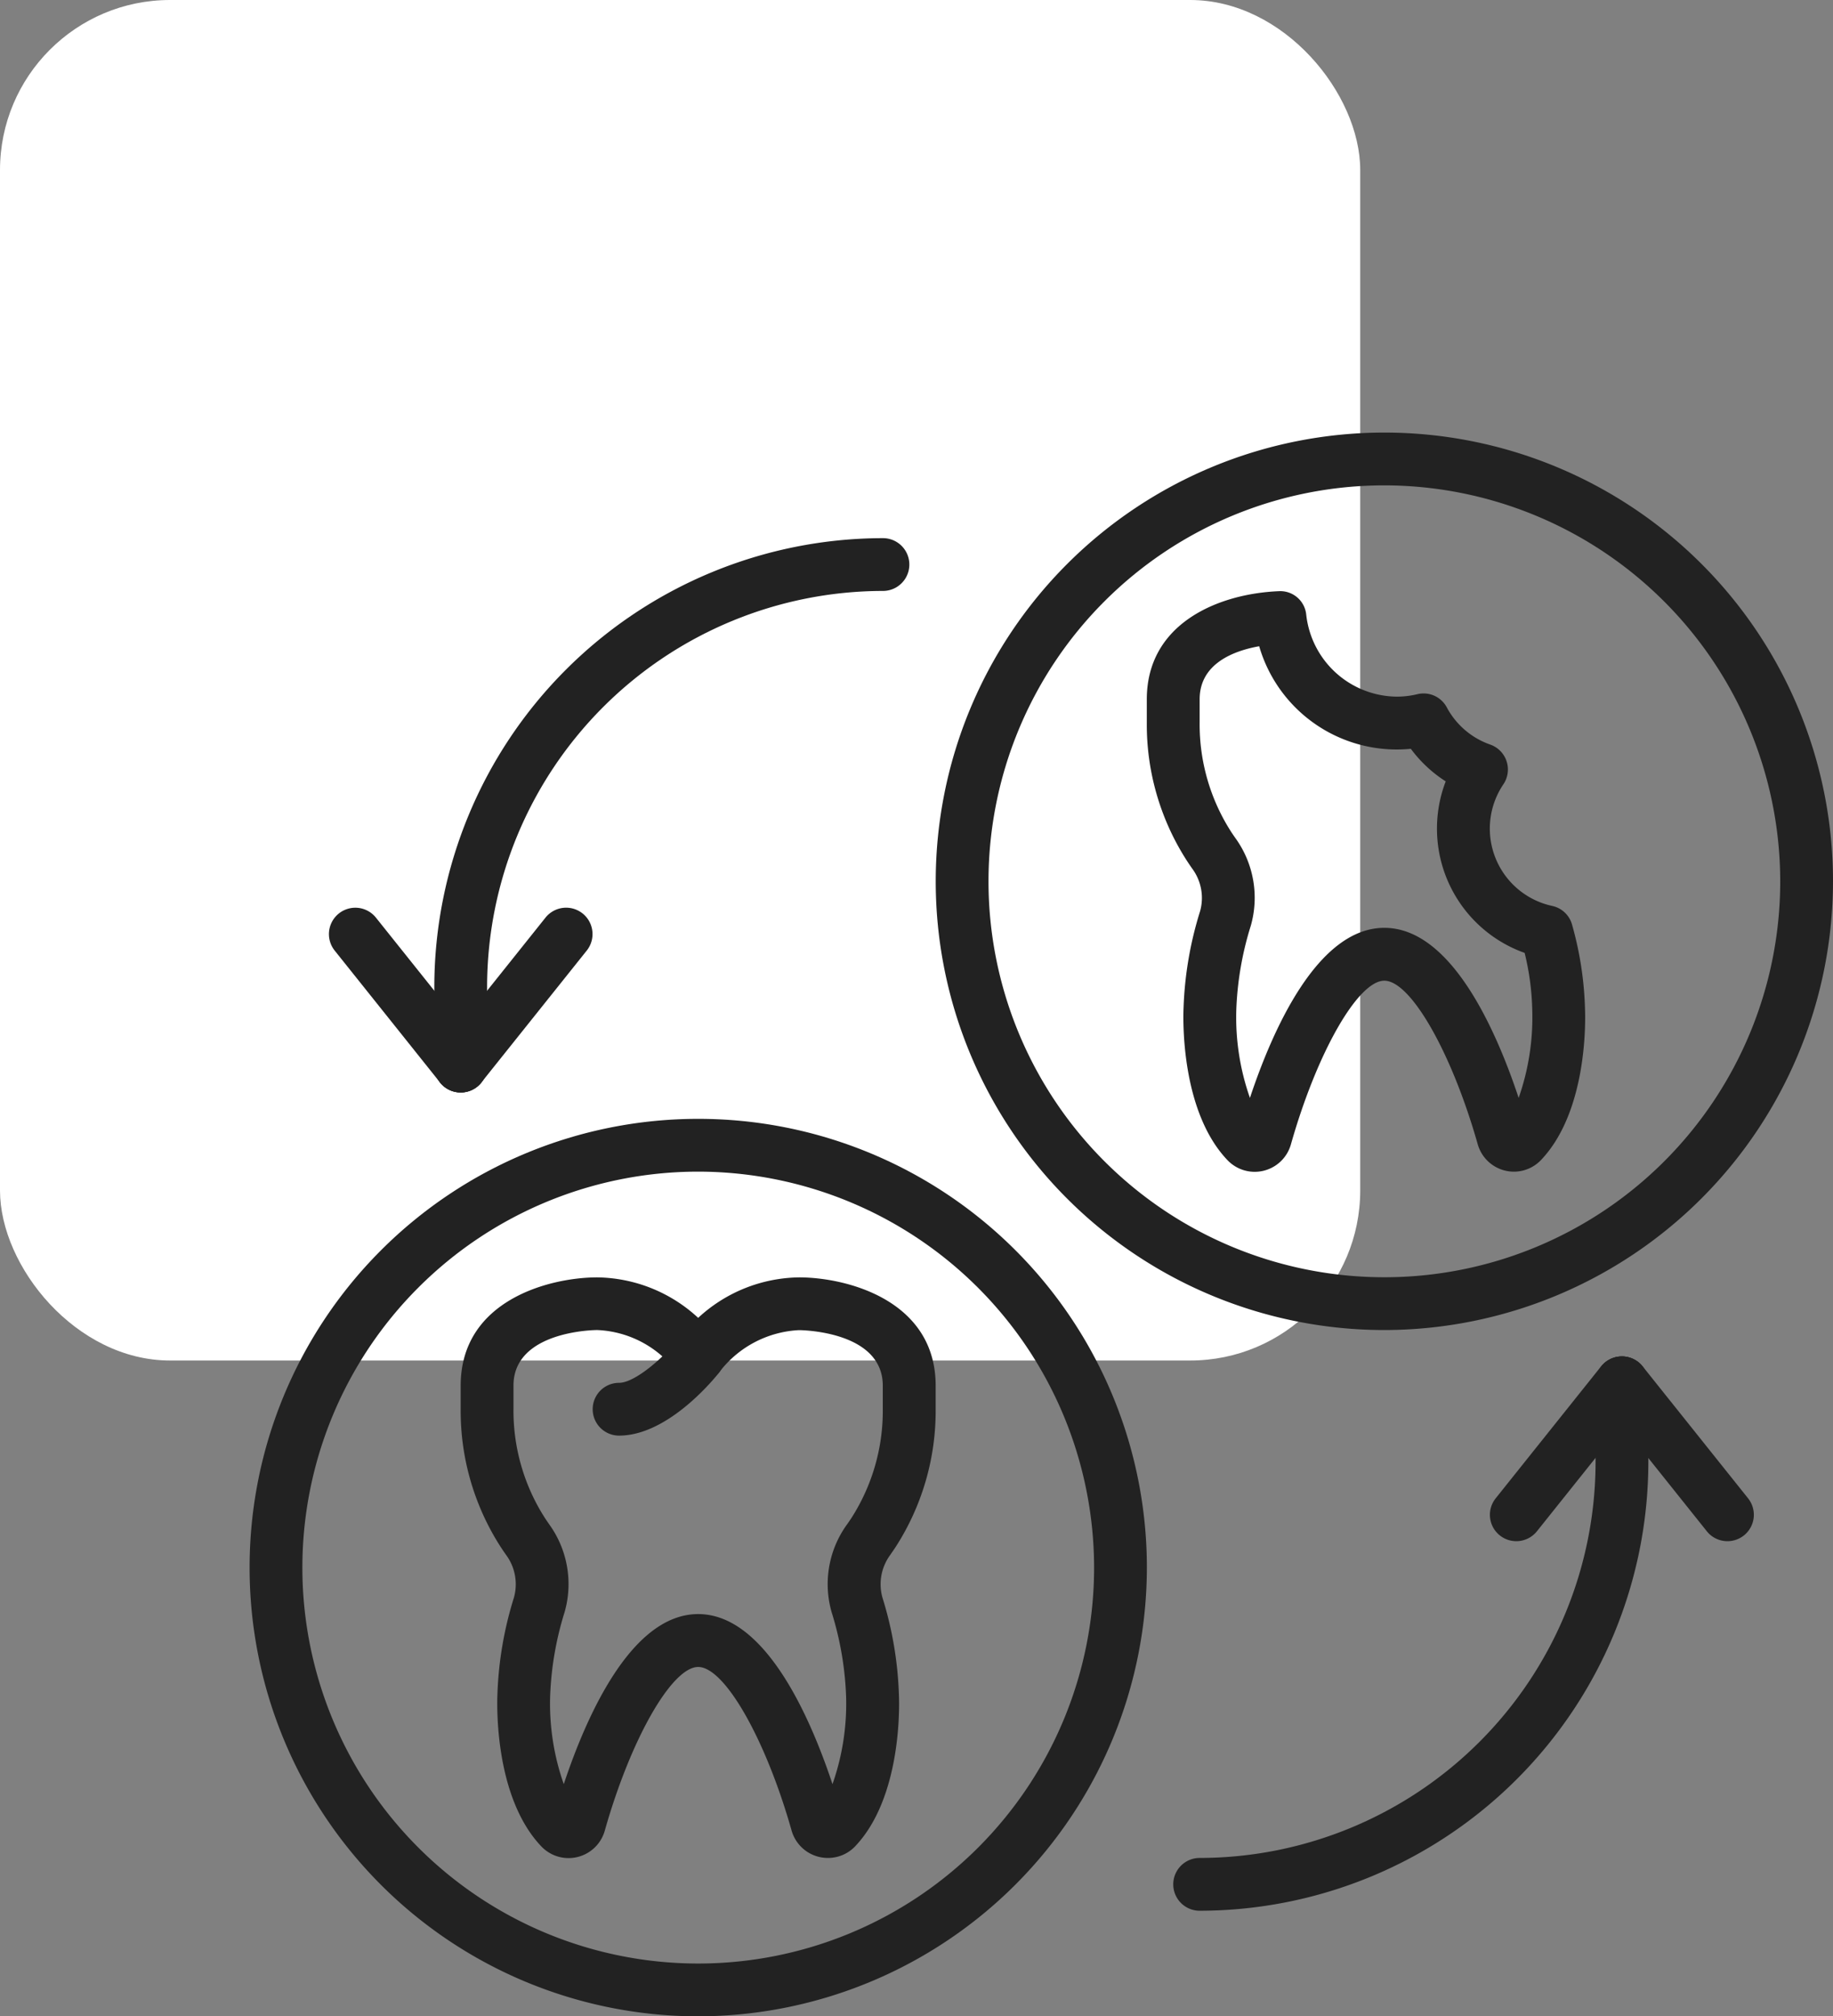
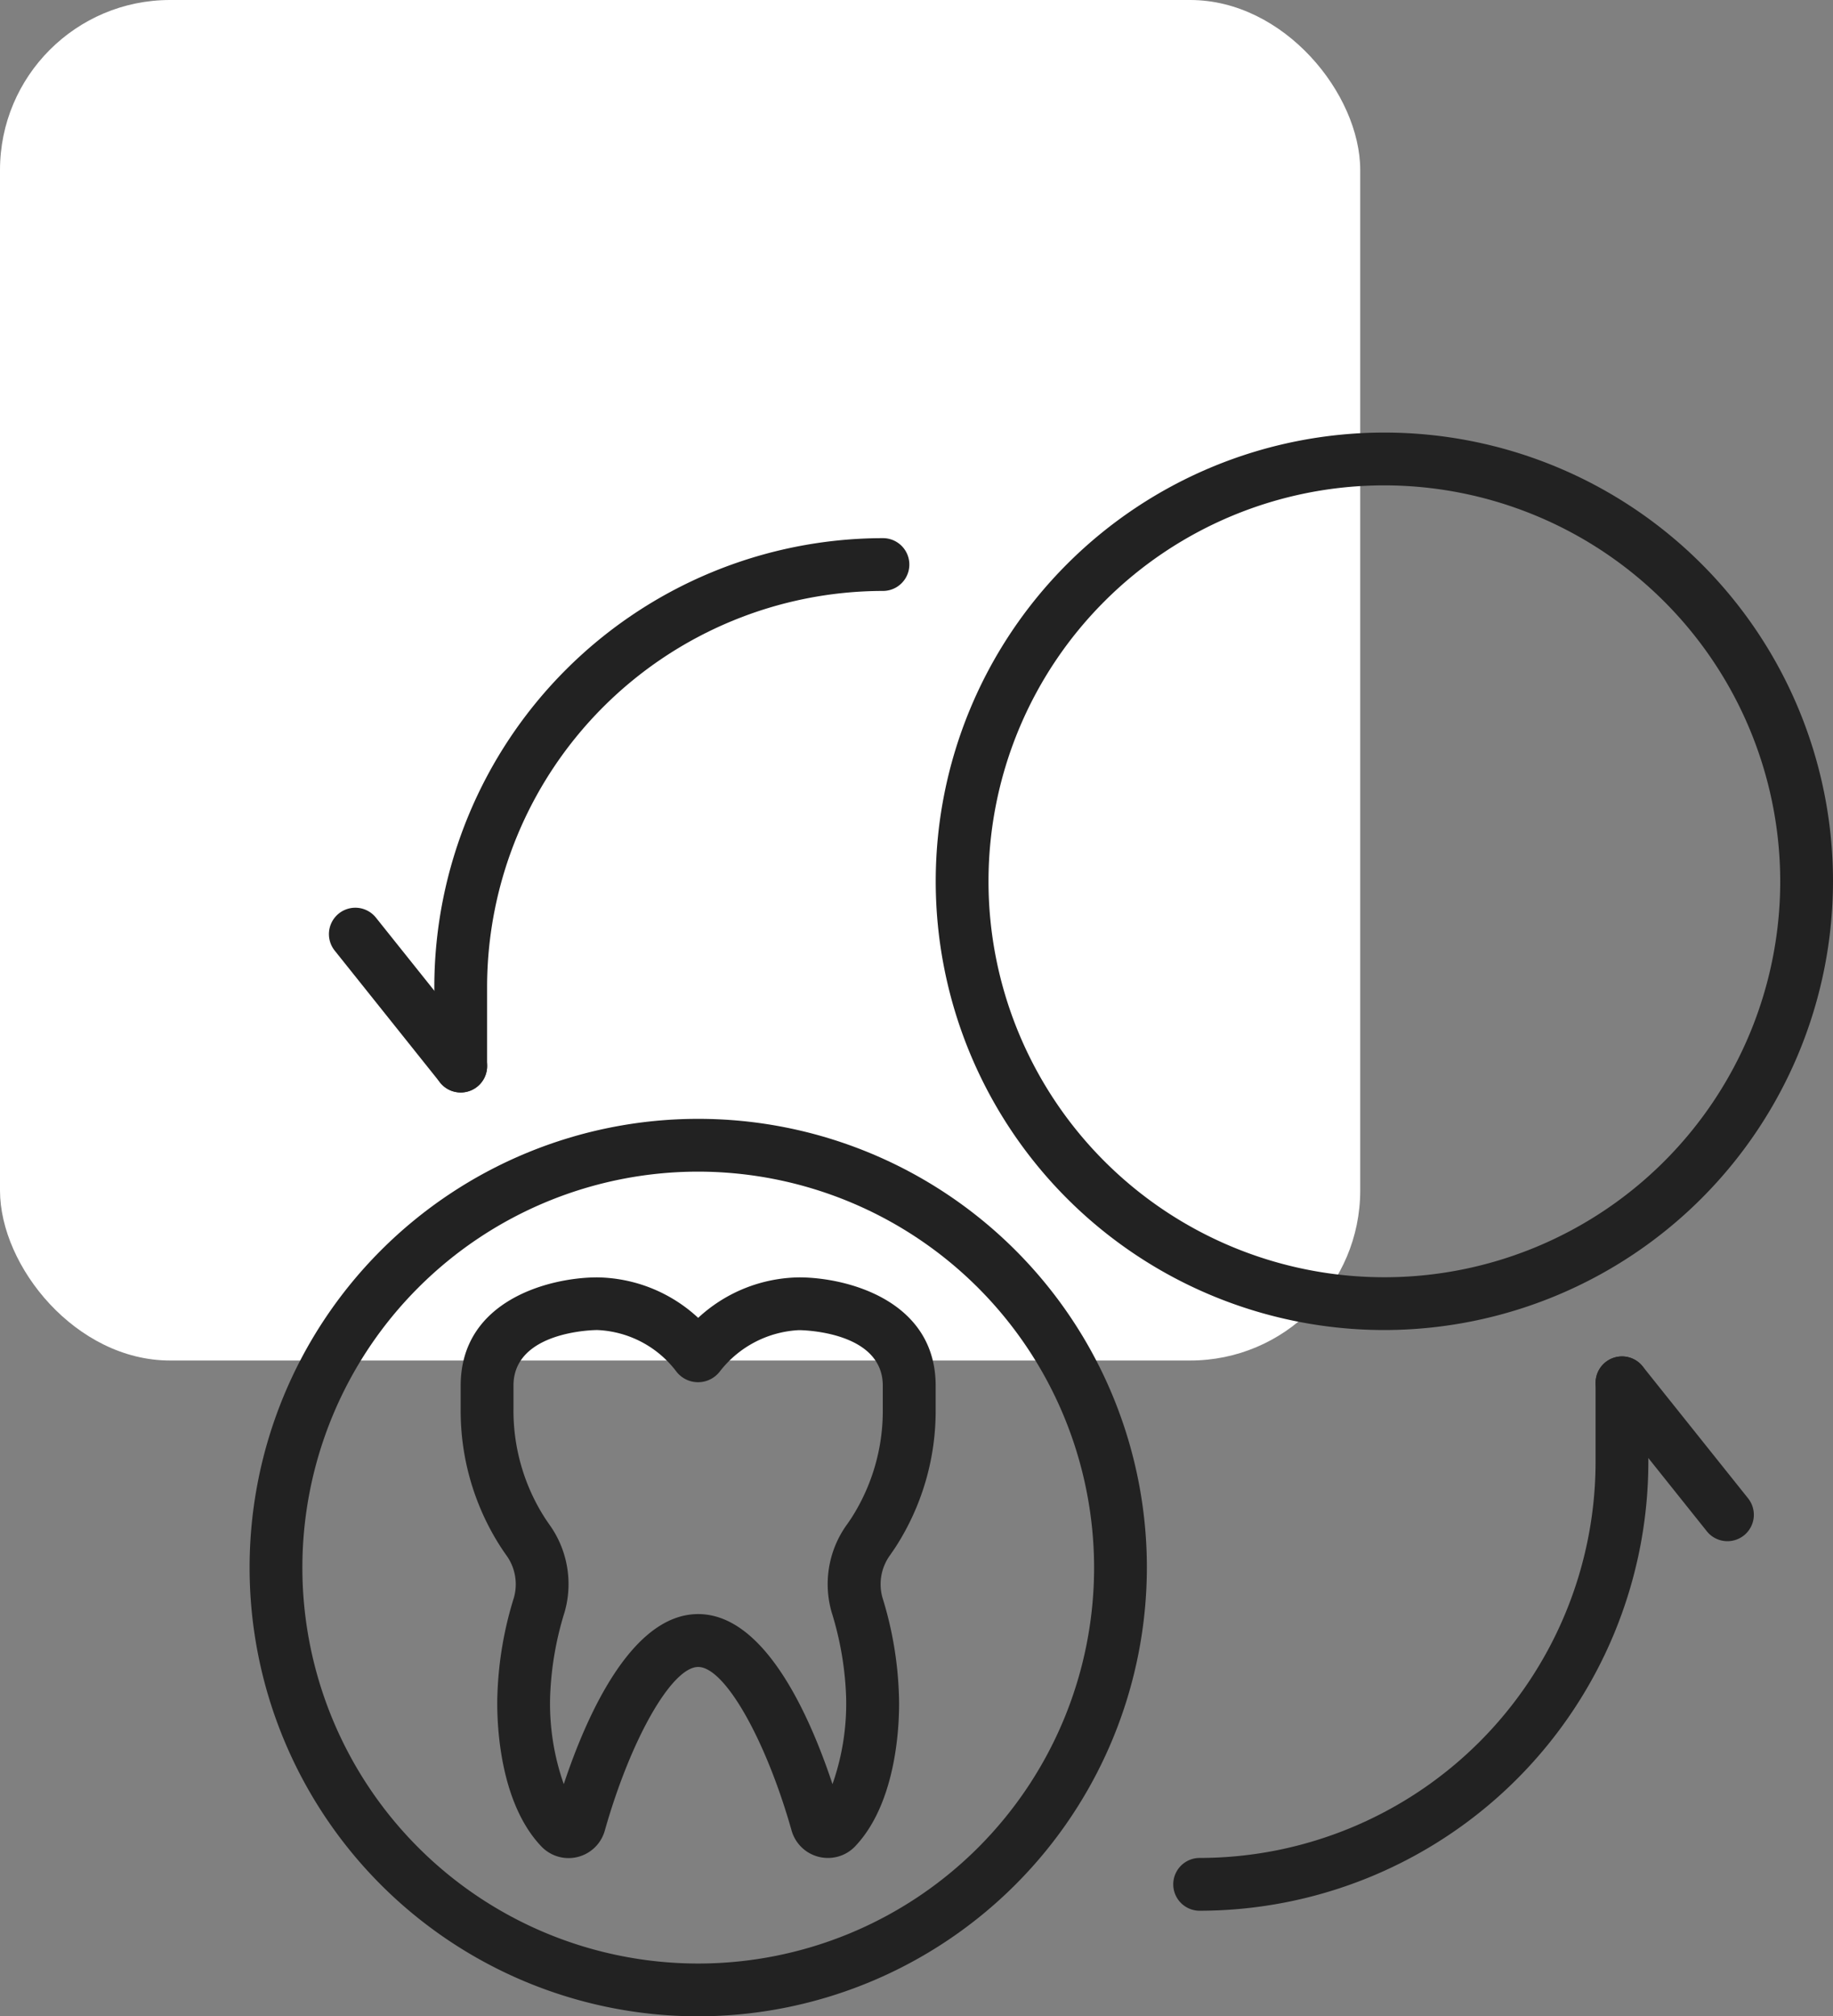
<svg xmlns="http://www.w3.org/2000/svg" width="53.903" height="59.281" viewBox="0 0 53.903 59.281">
  <rect x="0" y="0" width="53.903" height="59.281" fill="#808080" stroke="none" />
  <g transform="translate(-815 -761)">
    <rect width="40" height="40" rx="5" transform="translate(815 761)" fill="#fff" />
    <g transform="translate(803.621 759)">
      <g transform="translate(18.719 14.718)">
        <path d="M13.193,149.686a13.193,13.193,0,1,1,13.193-13.193A13.208,13.208,0,0,1,13.193,149.686Zm0-24.834a11.641,11.641,0,1,0,11.641,11.641,11.654,11.654,0,0,0-11.641-11.641Z" transform="translate(0 -103.123)" fill="#222" />
        <path d="M33.973,35.267a.776.776,0,0,1-.776-.776V32.163A13.208,13.208,0,0,1,46.39,18.97a.776.776,0,0,1,0,1.552A11.654,11.654,0,0,0,34.749,32.163v2.328A.776.776,0,0,1,33.973,35.267Z" transform="translate(-27.765 -15.866)" fill="#222" />
        <path d="M18.111,90.792a.773.773,0,0,1-.606-.291l-3.1-3.88a.776.776,0,0,1,1.212-.97l3.1,3.88a.776.776,0,0,1-.606,1.261Z" transform="translate(-11.902 -71.39)" fill="#222" />
-         <path d="M33.971,90.793a.776.776,0,0,1-.605-1.261l3.1-3.88a.776.776,0,0,1,1.212.97l-3.1,3.88A.778.778,0,0,1,33.971,90.793Z" transform="translate(-27.764 -71.392)" fill="#222" />
        <path d="M166.757,182.279a.776.776,0,1,1,0-1.552A11.654,11.654,0,0,0,178.4,169.086v-2.328a.776.776,0,1,1,1.552,0v2.328A13.207,13.207,0,0,1,166.757,182.279Z" transform="translate(-138.819 -138.82)" fill="#222" />
        <path d="M245.742,171.414a.773.773,0,0,1-.606-.291l-3.1-3.88a.776.776,0,1,1,1.212-.97l3.1,3.88a.776.776,0,0,1-.606,1.261Z" transform="translate(-202.283 -138.82)" fill="#222" />
-         <path d="M223.663,171.414a.776.776,0,0,1-.605-1.261l3.1-3.88a.776.776,0,1,1,1.212.97l-3.1,3.88A.777.777,0,0,1,223.663,171.414Z" transform="translate(-186.414 -138.82)" fill="#222" />
        <path d="M48.734,168.827a1.108,1.108,0,0,1-1.065-.8c-.764-2.7-1.972-4.815-2.748-4.815s-1.984,2.116-2.748,4.815a1.106,1.106,0,0,1-1.862.464c-1.386-1.45-1.308-4.178-1.294-4.484a10.689,10.689,0,0,1,.485-2.834,1.452,1.452,0,0,0-.223-1.245c-.056-.078-.11-.159-.163-.239a7.388,7.388,0,0,1-1.18-4.067v-.68c0-2.519,2.626-3.184,4.015-3.184a4.447,4.447,0,0,1,2.969,1.19,4.447,4.447,0,0,1,2.969-1.19c1.389,0,4.015.665,4.015,3.185v.68a7.384,7.384,0,0,1-1.178,4.063c-.054.081-.109.162-.165.242a1.452,1.452,0,0,0-.222,1.244,10.769,10.769,0,0,1,.485,2.869c.012.272.092,3-1.294,4.451A1.1,1.1,0,0,1,48.734,168.827Zm-6.782-15.521c-.1,0-2.463.033-2.463,1.633v.68a5.842,5.842,0,0,0,.924,3.213c.04.062.085.126.13.191a3,3,0,0,1,.45,2.574,9.418,9.418,0,0,0-.425,2.441,7.132,7.132,0,0,0,.4,2.619c.664-2,1.989-5,3.952-5s3.286,3,3.95,5a7.138,7.138,0,0,0,.4-2.583,9.421,9.421,0,0,0-.426-2.475,2.993,2.993,0,0,1,.449-2.572c.047-.065.091-.13.133-.194a5.837,5.837,0,0,0,.923-3.211v-.68c0-1.593-2.346-1.632-2.464-1.633a3.139,3.139,0,0,0-2.331,1.219.806.806,0,0,1-1.274,0A3.077,3.077,0,0,0,41.952,153.306Z" transform="translate(-31.729 -126.92)" fill="#222" />
-         <path d="M62.426,164.343a.776.776,0,0,1,0-1.552c.462,0,1.3-.733,1.723-1.262a.776.776,0,0,1,1.21.972c-.247.307-1.55,1.842-2.933,1.842Z" transform="translate(-51.561 -134.853)" fill="#222" />
        <path d="M136.493,26.386a13.193,13.193,0,1,1,13.193-13.193A13.208,13.208,0,0,1,136.493,26.386Zm0-24.834a11.641,11.641,0,1,0,11.641,11.641A11.654,11.654,0,0,0,136.493,1.552Z" transform="translate(-103.123 0)" fill="#222" />
-         <path d="M172.034,45.533a1.108,1.108,0,0,1-1.065-.8c-.764-2.7-1.972-4.815-2.748-4.815s-1.984,2.116-2.748,4.815a1.106,1.106,0,0,1-1.862.464c-1.386-1.45-1.308-4.178-1.294-4.484a10.691,10.691,0,0,1,.485-2.835,1.449,1.449,0,0,0-.223-1.245q-.085-.12-.163-.24a7.385,7.385,0,0,1-1.18-4.066v-.68c0-2.23,2.095-3.107,3.888-3.181a.766.766,0,0,1,.8.688,2.705,2.705,0,0,0,2.682,2.413,2.63,2.63,0,0,0,.595-.074.772.772,0,0,1,.857.39,2.315,2.315,0,0,0,1.277,1.093.777.777,0,0,1,.387,1.168,2.326,2.326,0,0,0,1.436,3.576.774.774,0,0,1,.587.563,10.047,10.047,0,0,1,.377,2.463c.012.272.092,3-1.3,4.451A1.1,1.1,0,0,1,172.034,45.533Zm-7.493-15.448c-.75.134-1.751.51-1.751,1.56v.68a5.842,5.842,0,0,0,.924,3.213c.041.063.085.128.131.192a3,3,0,0,1,.449,2.573,9.389,9.389,0,0,0-.425,2.441,7.138,7.138,0,0,0,.4,2.62c.664-2,1.989-5,3.952-5s3.286,3,3.95,5a7.146,7.146,0,0,0,.4-2.583,7.719,7.719,0,0,0-.224-1.68,3.879,3.879,0,0,1-2.321-5.043A3.87,3.87,0,0,1,169,33.1,4.211,4.211,0,0,1,164.541,30.085Z" transform="translate(-134.852 -23.803)" fill="#222" />
      </g>
    </g>
  </g>
</svg>